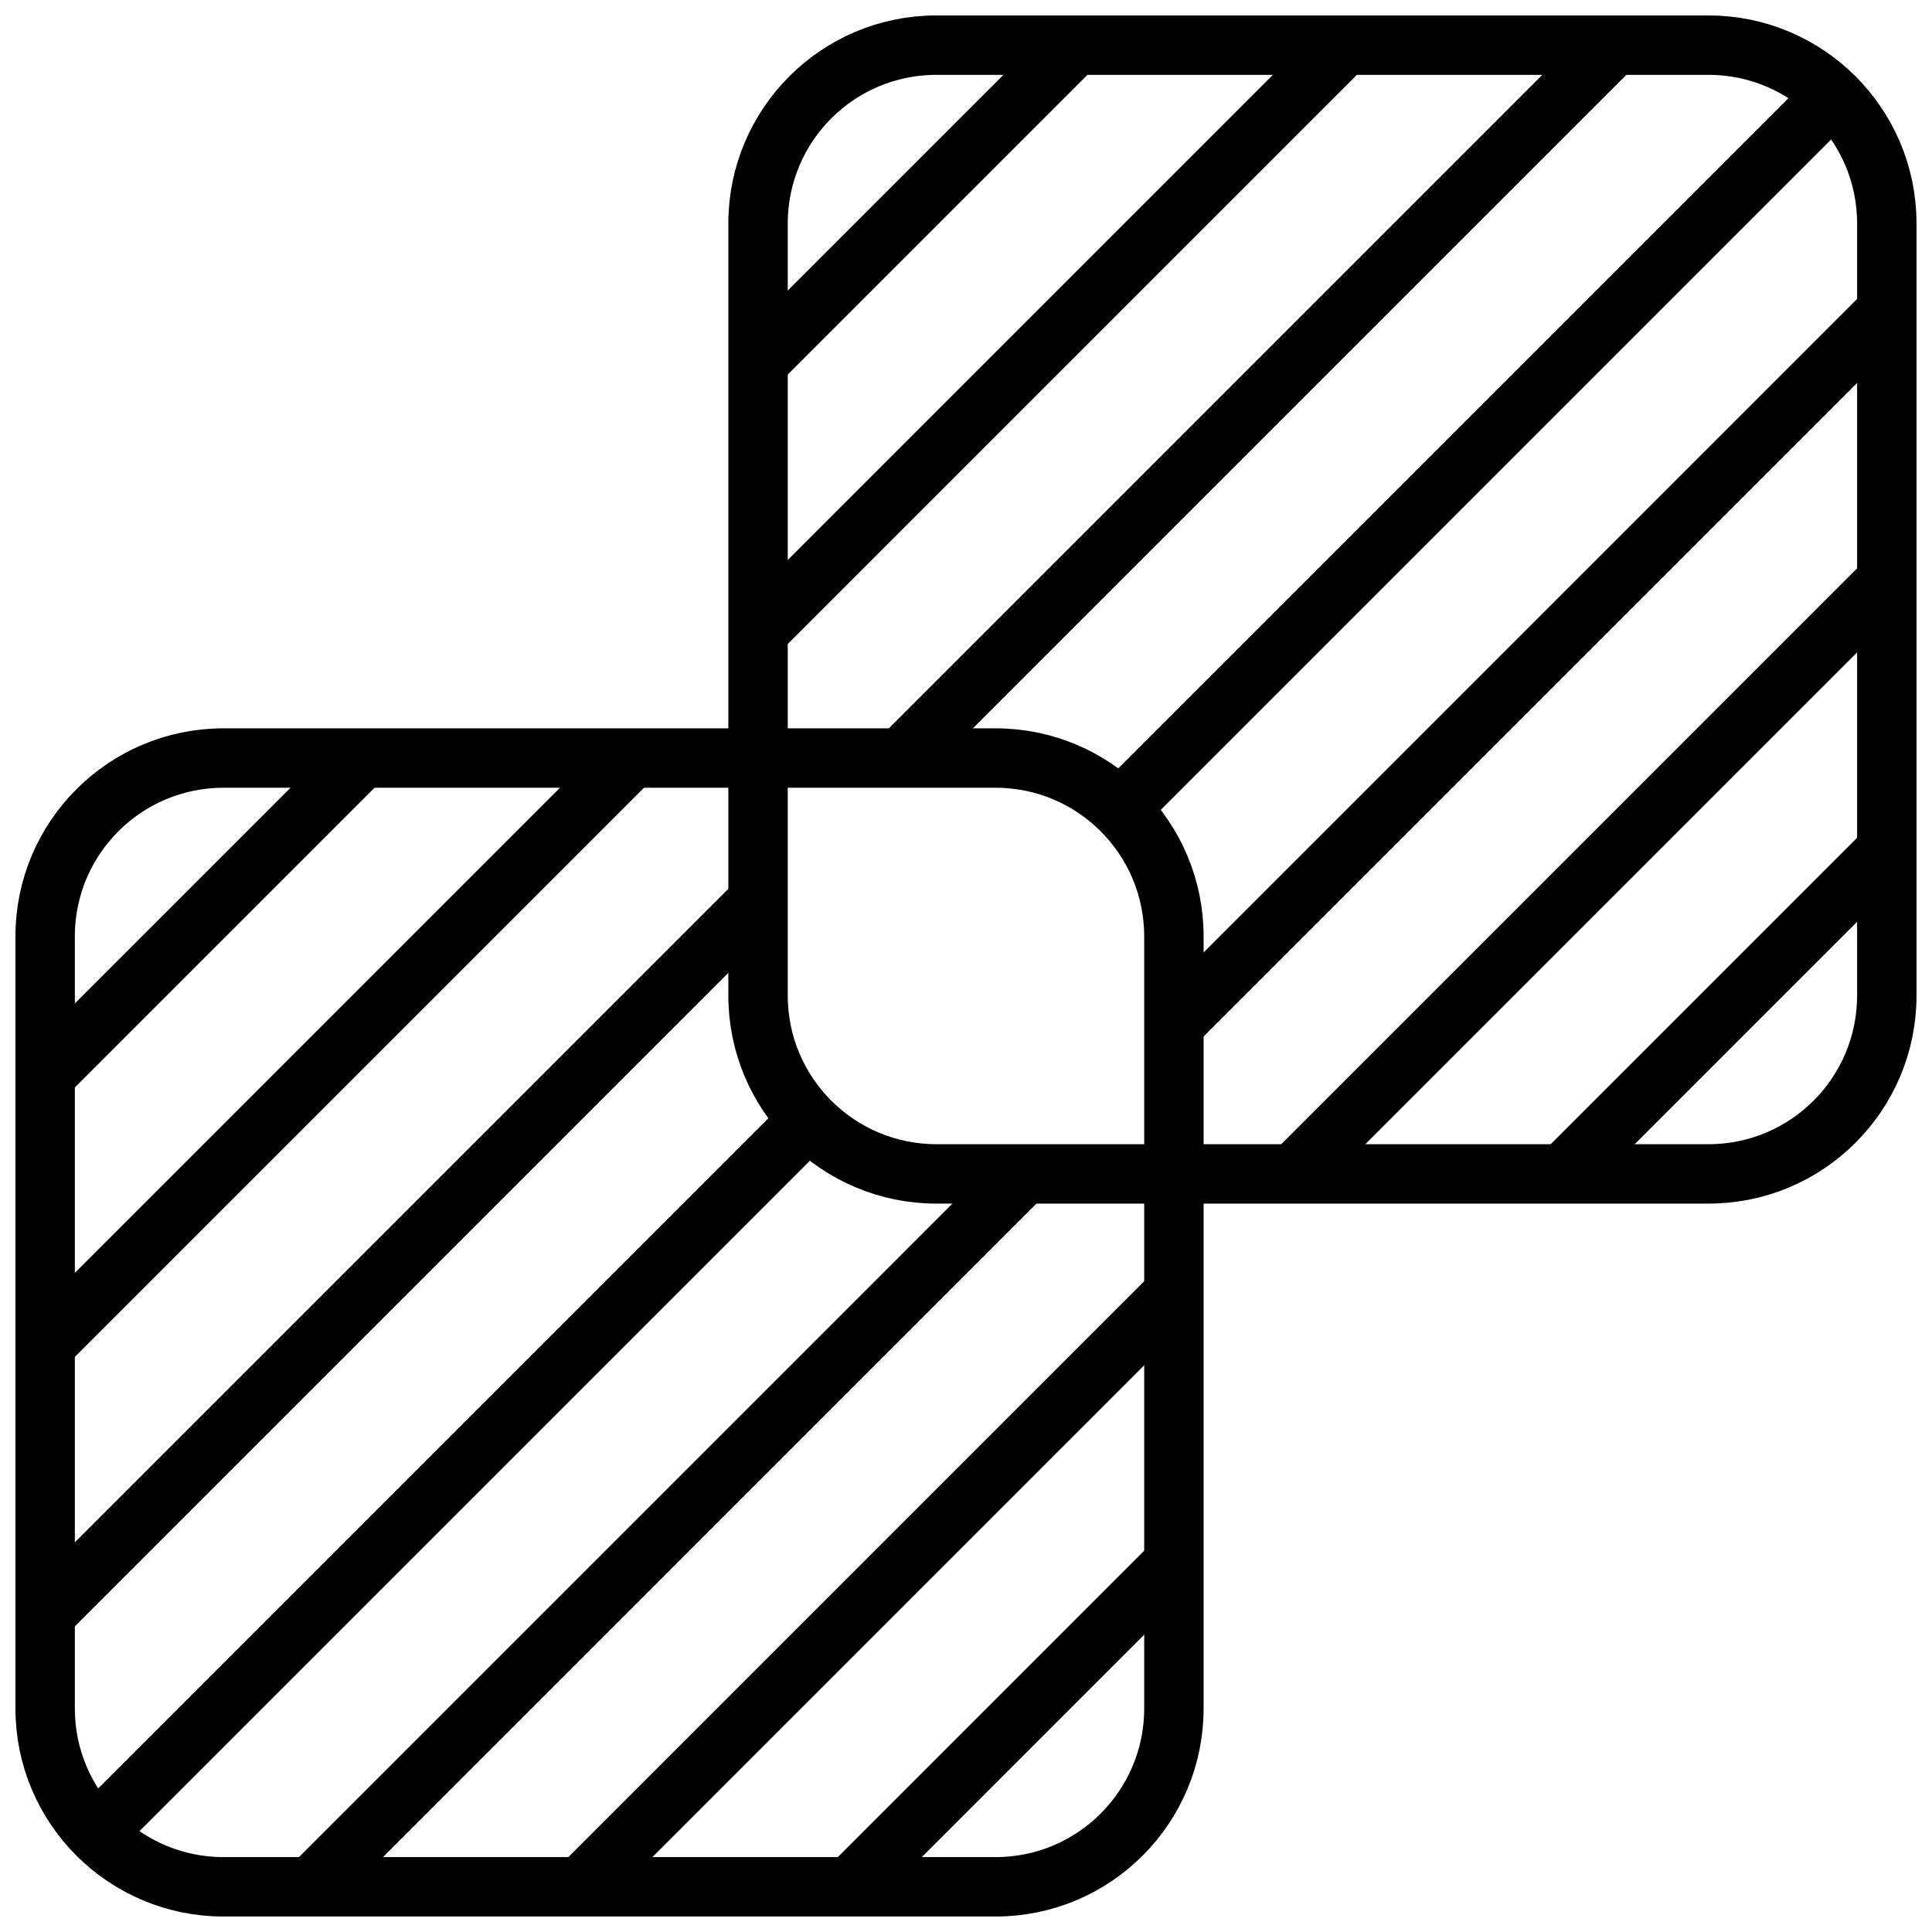
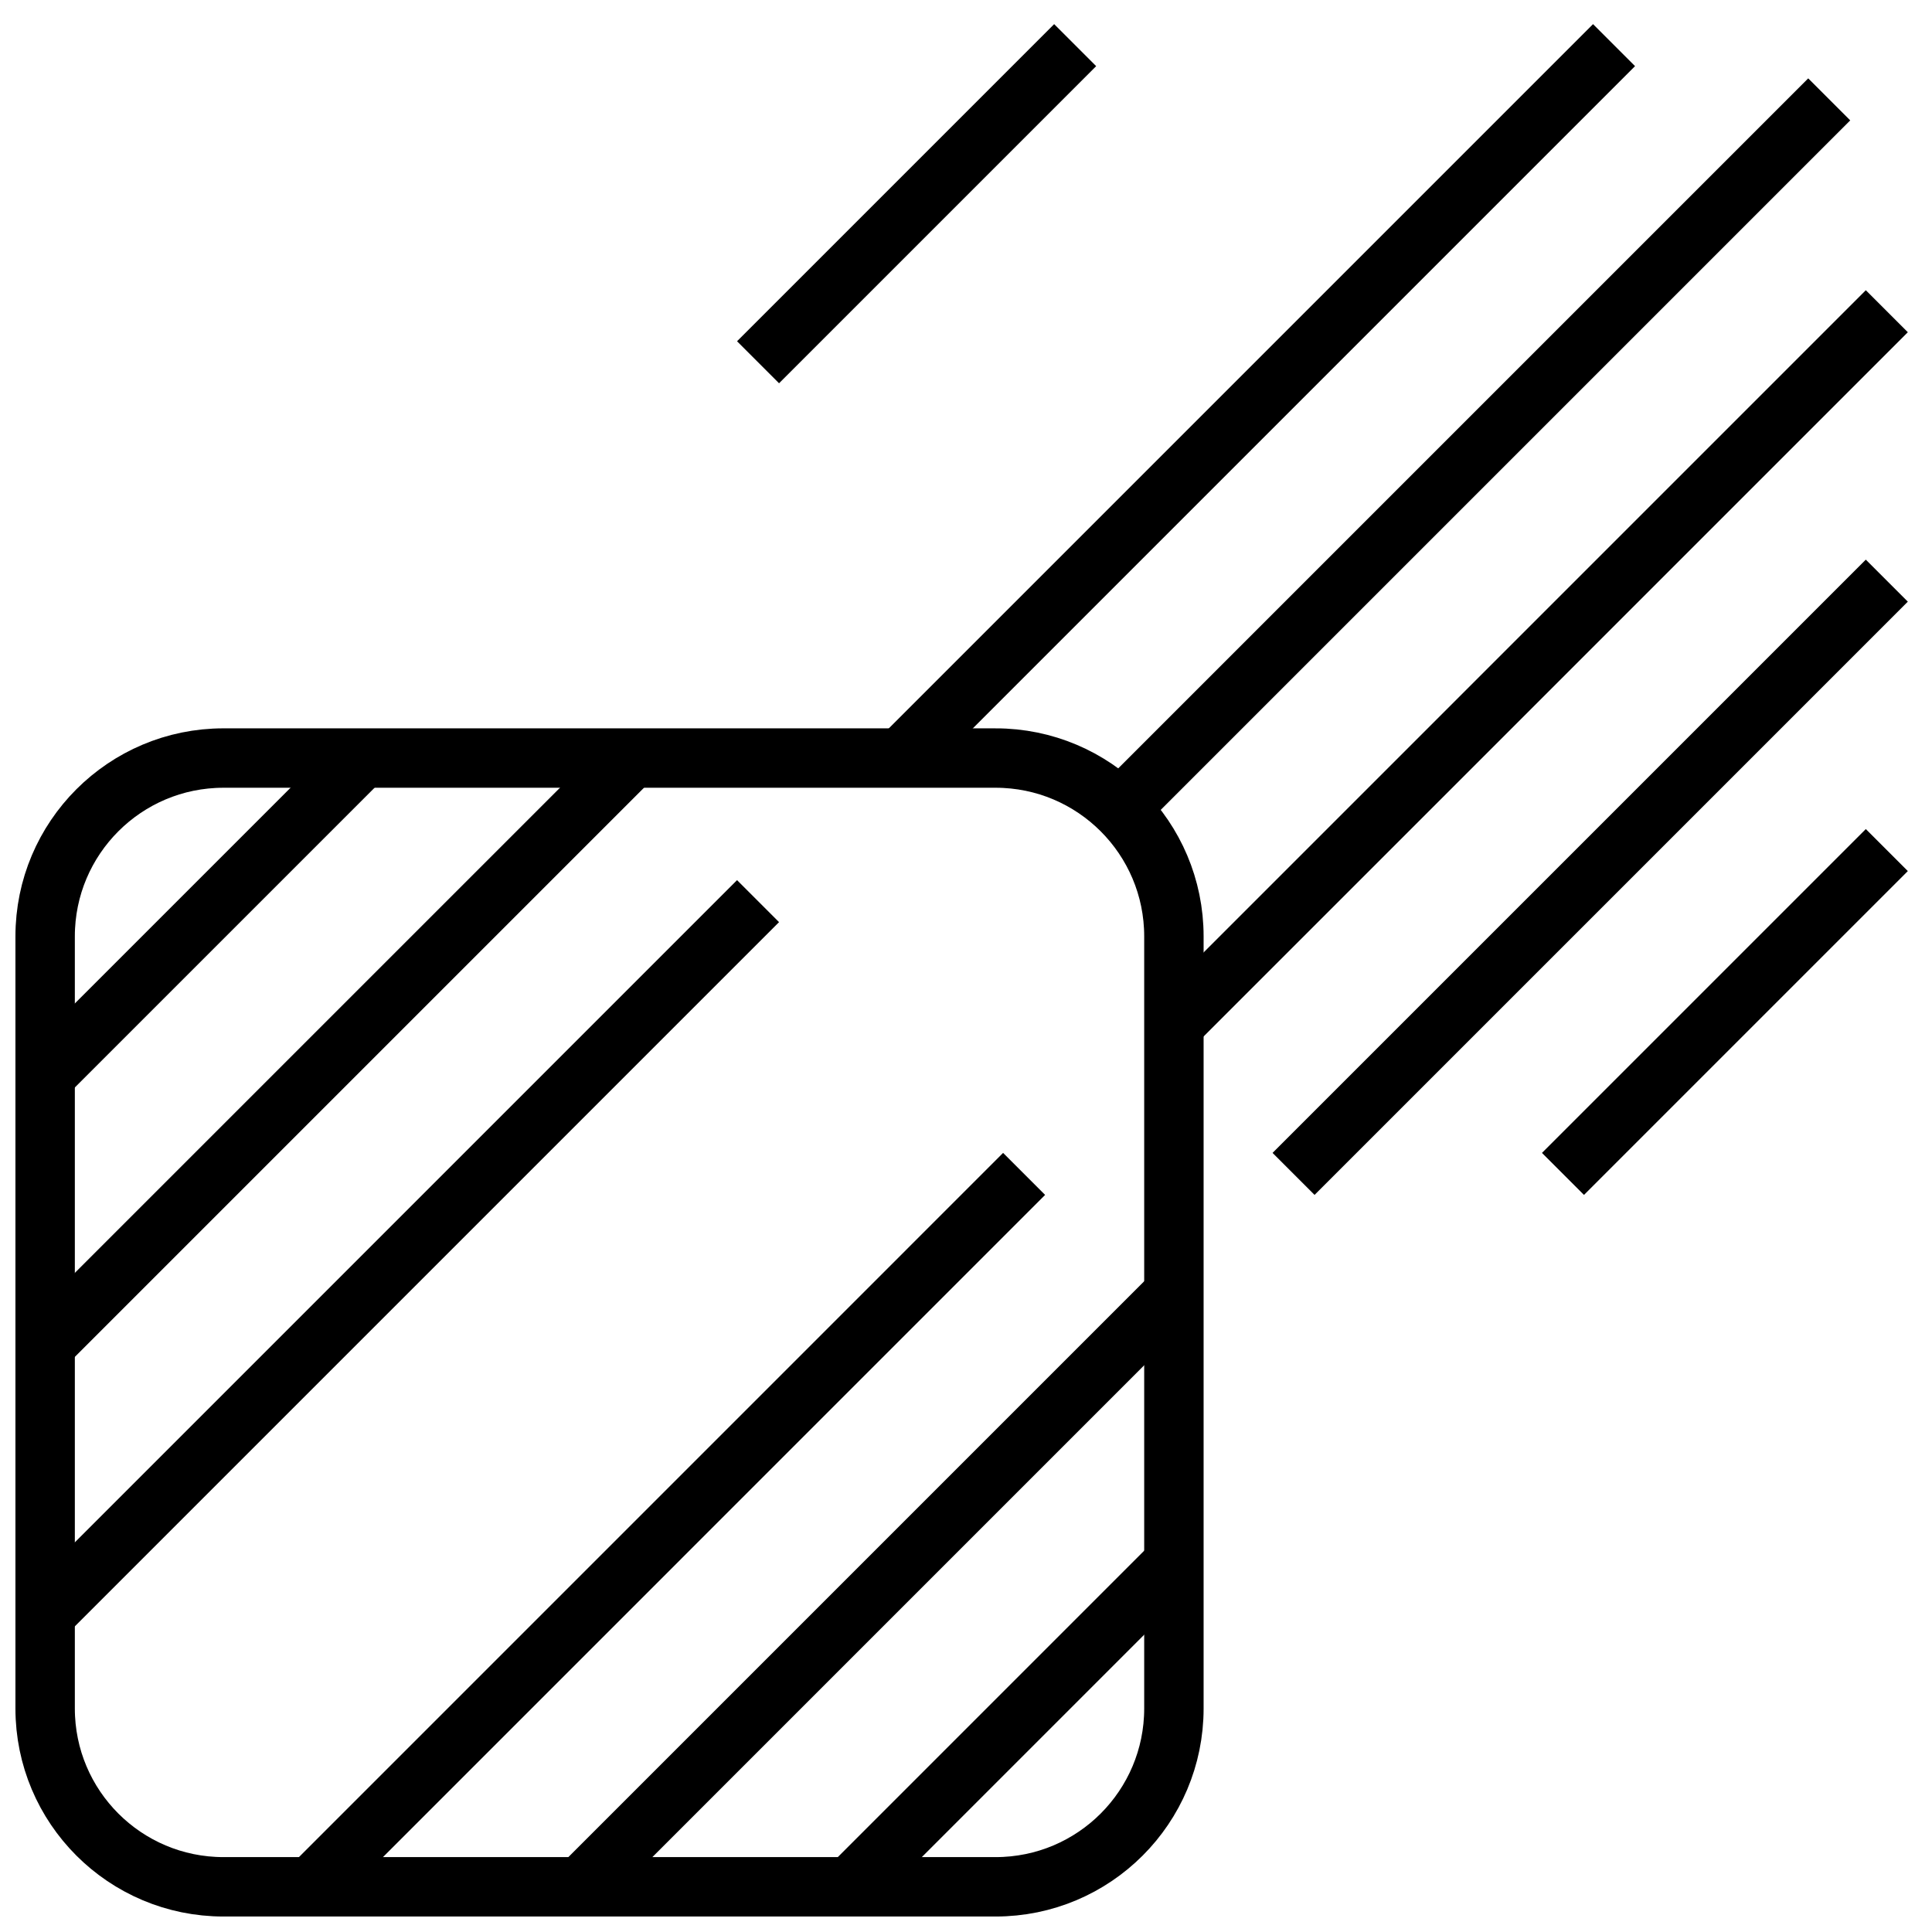
<svg xmlns="http://www.w3.org/2000/svg" width="800px" height="800px" version="1.1" viewBox="144 144 512 512">
  <defs>
    <clipPath id="o">
      <path d="m148.09 148.09h503.81v503.81h-503.81z" />
    </clipPath>
    <clipPath id="h">
      <path d="m335 148.09h316.9v503.81h-316.9z" />
    </clipPath>
    <clipPath id="g">
      <path d="m148.09 335h503.81v316.9h-503.81z" />
    </clipPath>
    <clipPath id="f">
      <path d="m148.09 148.09h503.81v386.91h-503.81z" />
    </clipPath>
    <clipPath id="e">
      <path d="m148.09 148.09h503.81v314.91h-503.81z" />
    </clipPath>
    <clipPath id="d">
      <path d="m148.09 148.09h386.91v503.81h-386.91z" />
    </clipPath>
    <clipPath id="c">
      <path d="m148.09 148.09h314.91v503.81h-314.91z" />
    </clipPath>
    <clipPath id="b">
      <path d="m218 148.09h433.9v432.91h-433.9z" />
    </clipPath>
    <clipPath id="a">
-       <path d="m148.09 218h432.91v433.9h-432.91z" />
-     </clipPath>
+       </clipPath>
    <clipPath id="n">
      <path d="m148.09 160h419.91v491.9h-419.91z" />
    </clipPath>
    <clipPath id="m">
      <path d="m160 148.09h491.9v419.91h-491.9z" />
    </clipPath>
    <clipPath id="l">
      <path d="m148.09 232h490.91v419.9h-490.91z" />
    </clipPath>
    <clipPath id="k">
      <path d="m232 148.09h419.9v490.91h-419.9z" />
    </clipPath>
    <clipPath id="j">
      <path d="m264 148.09h387.9v503.81h-387.9z" />
    </clipPath>
    <clipPath id="i">
      <path d="m148.09 264h503.81v387.9h-503.81z" />
    </clipPath>
  </defs>
  <g>
    <g clip-path="url(#o)" fill="none" stroke="#000000" stroke-miterlimit="10" stroke-width="2">
      <path transform="matrix(7.872 0 0 7.872 148.09 148.09)" d="m32.995 25h-25.99c-3.317 0-6.005 2.688-6.005 6.005v25.991c0 3.316 2.688 6.004 6.005 6.004h25.991c3.316 0 6.004-2.688 6.004-6.005v-25.99c0-3.317-2.688-6.005-6.005-6.005z" />
-       <path transform="matrix(7.872 0 0 7.872 148.09 148.09)" d="m56.995 1h-25.99c-3.317 0-6.005 2.688-6.005 6.005v25.991c0 3.316 2.688 6.004 6.005 6.004h25.991c3.316 0 6.004-2.688 6.004-6.005v-25.99c0-3.317-2.688-6.005-6.005-6.005z" />
    </g>
    <g clip-path="url(#h)">
      <path transform="matrix(7.872 0 0 7.872 148.09 148.09)" d="m52.098 39 10.902-10.902" fill="none" stroke="#000000" stroke-miterlimit="10" stroke-width="2" />
    </g>
    <g clip-path="url(#g)">
      <path transform="matrix(7.872 0 0 7.872 148.09 148.09)" d="m28.099 63 10.901-10.902" fill="none" stroke="#000000" stroke-miterlimit="10" stroke-width="2" />
    </g>
    <g clip-path="url(#f)">
-       <path transform="matrix(7.872 0 0 7.872 148.09 148.09)" d="m25 20.746 19.746-19.746" fill="none" stroke="#000000" stroke-miterlimit="10" stroke-width="2" />
-     </g>
+       </g>
    <g clip-path="url(#e)">
      <path transform="matrix(7.872 0 0 7.872 148.09 148.09)" d="m35.676 1-10.676 10.676" fill="none" stroke="#000000" stroke-miterlimit="10" stroke-width="2" />
    </g>
    <g clip-path="url(#d)">
      <path transform="matrix(7.872 0 0 7.872 148.09 148.09)" d="m1 44.746 19.746-19.746" fill="none" stroke="#000000" stroke-miterlimit="10" stroke-width="2" />
    </g>
    <g clip-path="url(#c)">
      <path transform="matrix(7.872 0 0 7.872 148.09 148.09)" d="m11.676 25-10.676 10.676" fill="none" stroke="#000000" stroke-miterlimit="10" stroke-width="2" />
    </g>
    <g clip-path="url(#b)">
      <path transform="matrix(7.872 0 0 7.872 148.09 148.09)" d="m37.183 26.704 23.878-23.878" fill="none" stroke="#000000" stroke-miterlimit="10" stroke-width="2" />
    </g>
    <g clip-path="url(#a)">
      <path transform="matrix(7.872 0 0 7.872 148.09 148.09)" d="m2.826 61.061 23.878-23.878" fill="none" stroke="#000000" stroke-miterlimit="10" stroke-width="2" />
    </g>
    <g clip-path="url(#n)">
      <path transform="matrix(7.872 0 0 7.872 148.09 148.09)" d="m25 29.817-24 24" fill="none" stroke="#000000" stroke-miterlimit="10" stroke-width="2" />
    </g>
    <g clip-path="url(#m)">
      <path transform="matrix(7.872 0 0 7.872 148.09 148.09)" d="m53.817 1-24 24" fill="none" stroke="#000000" stroke-miterlimit="10" stroke-width="2" />
    </g>
    <g clip-path="url(#l)">
      <path transform="matrix(7.872 0 0 7.872 148.09 148.09)" d="m33.957 39-23.999 24" fill="none" stroke="#000000" stroke-miterlimit="10" stroke-width="2" />
    </g>
    <g clip-path="url(#k)">
      <path transform="matrix(7.872 0 0 7.872 148.09 148.09)" d="m63 9.958-24 24" fill="none" stroke="#000000" stroke-miterlimit="10" stroke-width="2" />
    </g>
    <g clip-path="url(#j)">
      <path transform="matrix(7.872 0 0 7.872 148.09 148.09)" d="m43.028 39 19.972-19.972" fill="none" stroke="#000000" stroke-miterlimit="10" stroke-width="2" />
    </g>
    <g clip-path="url(#i)">
      <path transform="matrix(7.872 0 0 7.872 148.09 148.09)" d="m19.028 63 19.972-19.972" fill="none" stroke="#000000" stroke-miterlimit="10" stroke-width="2" />
    </g>
  </g>
</svg>